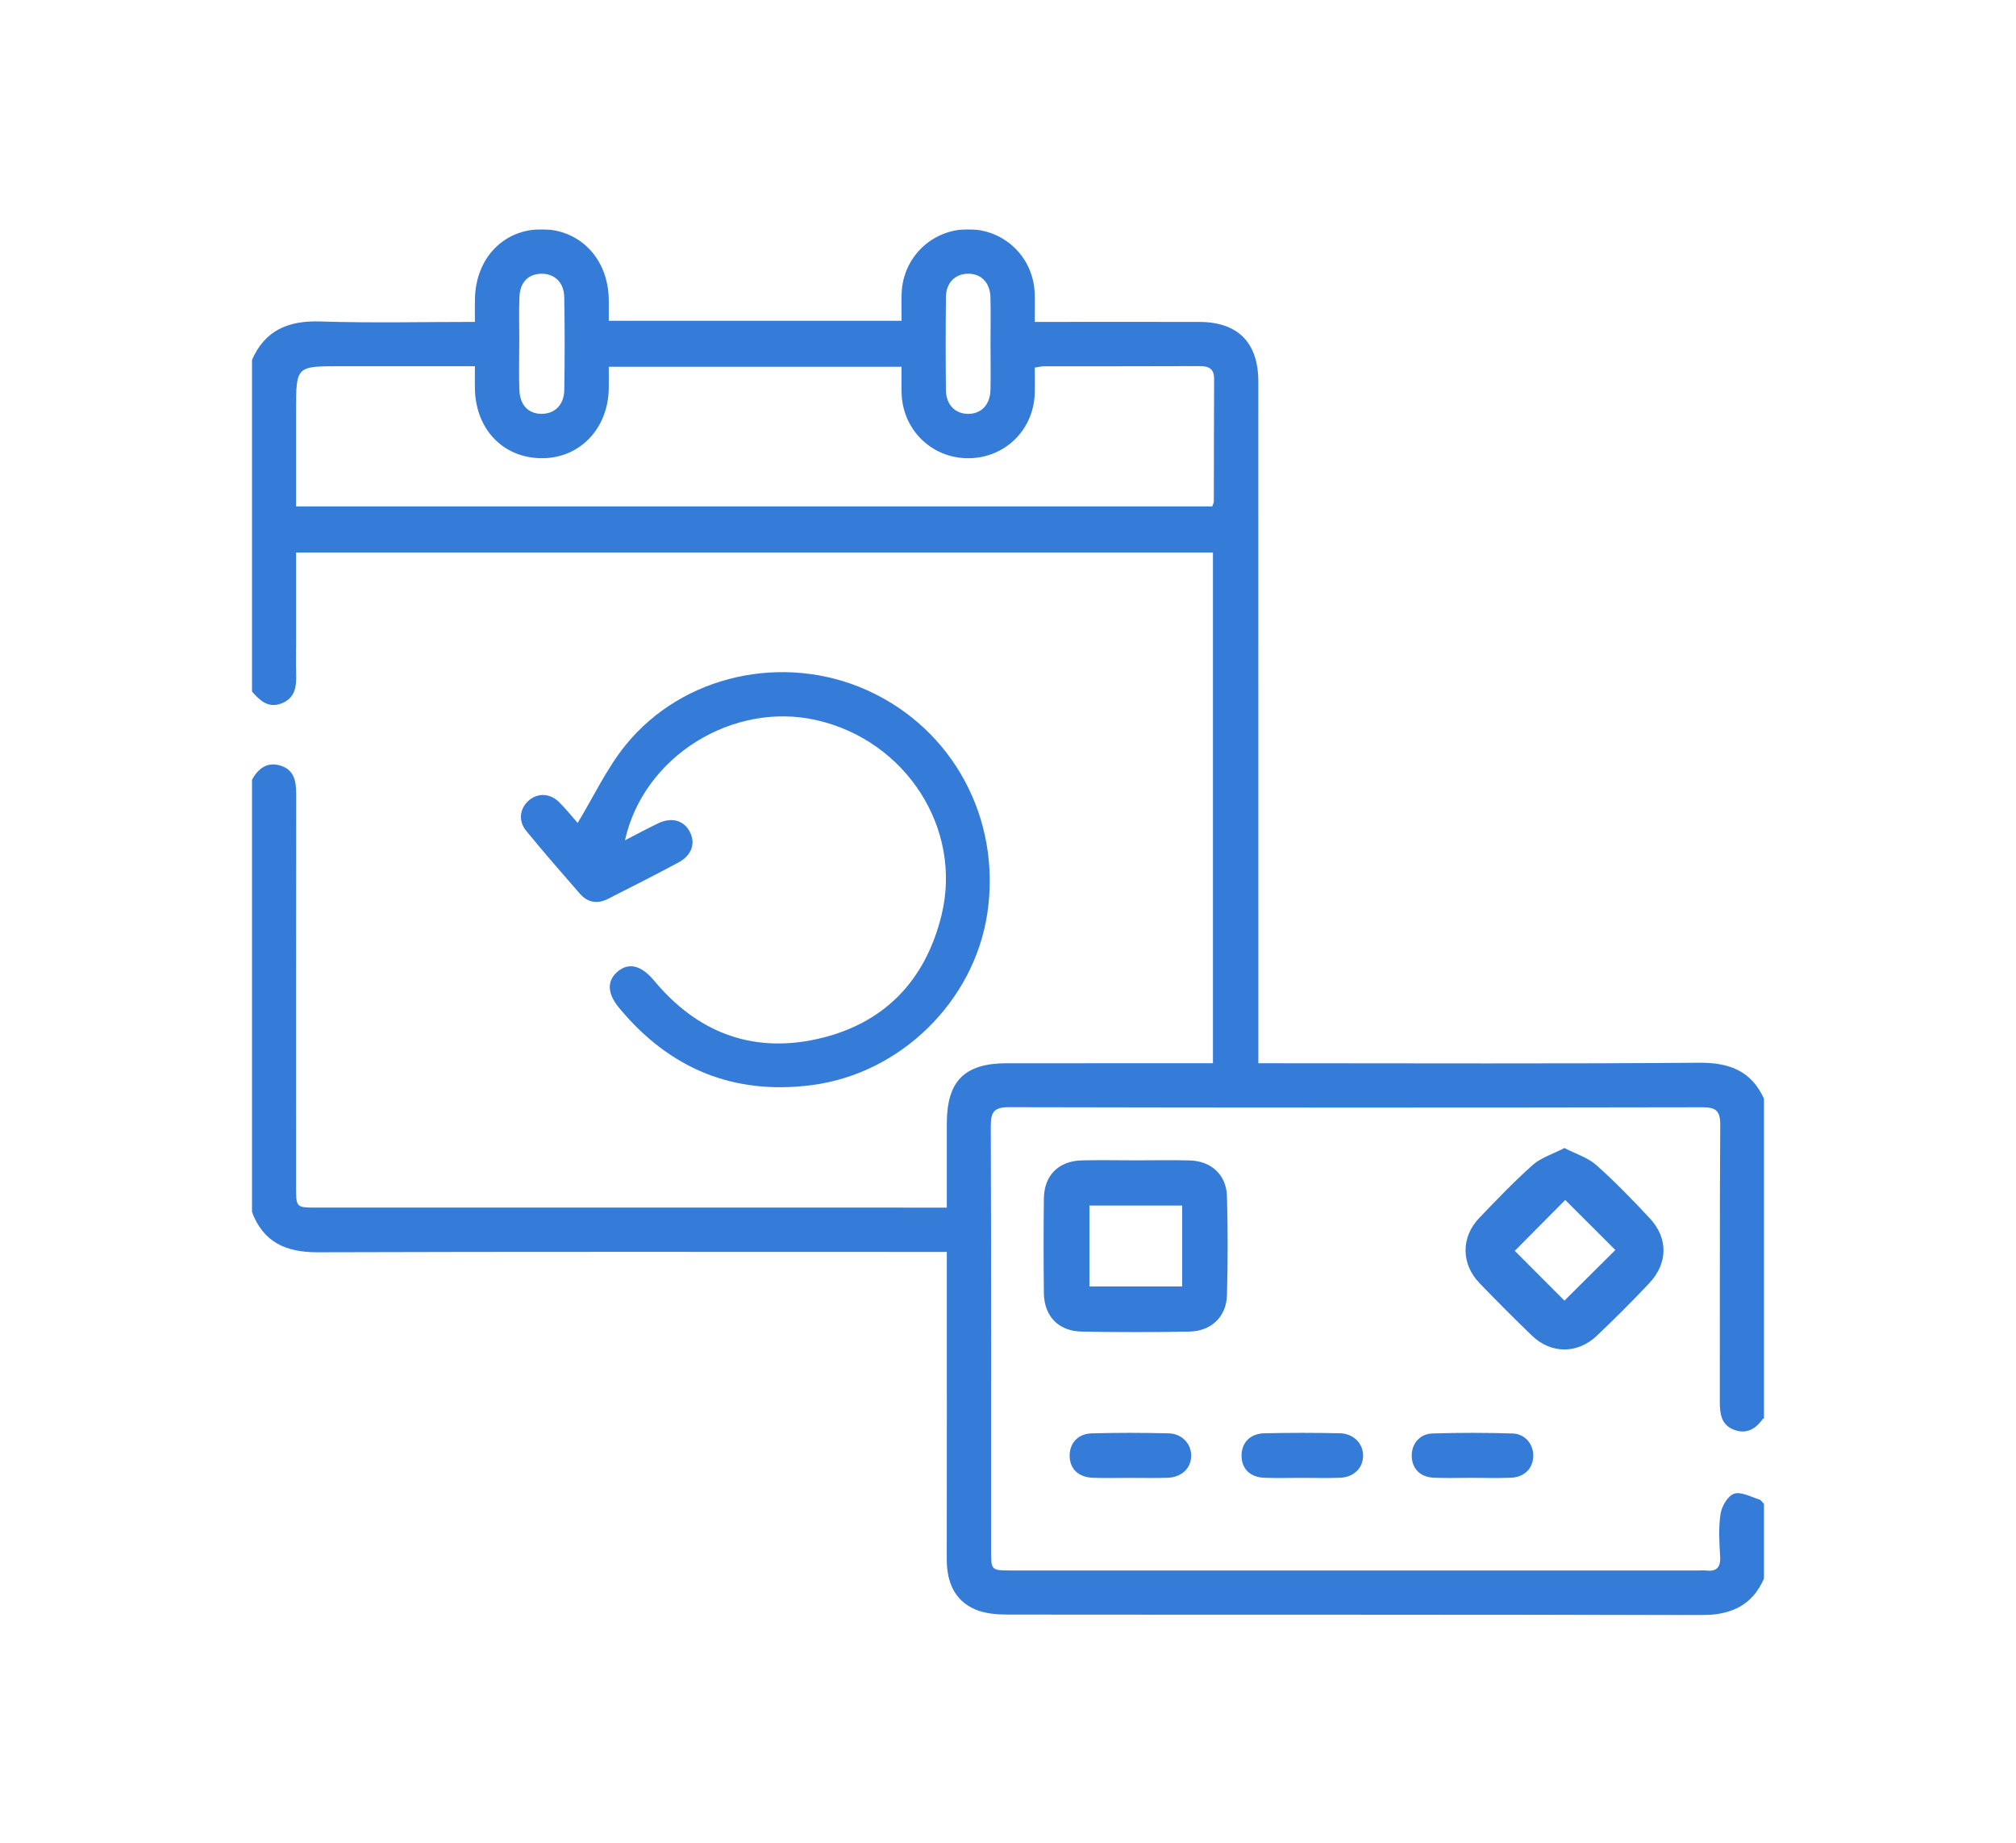
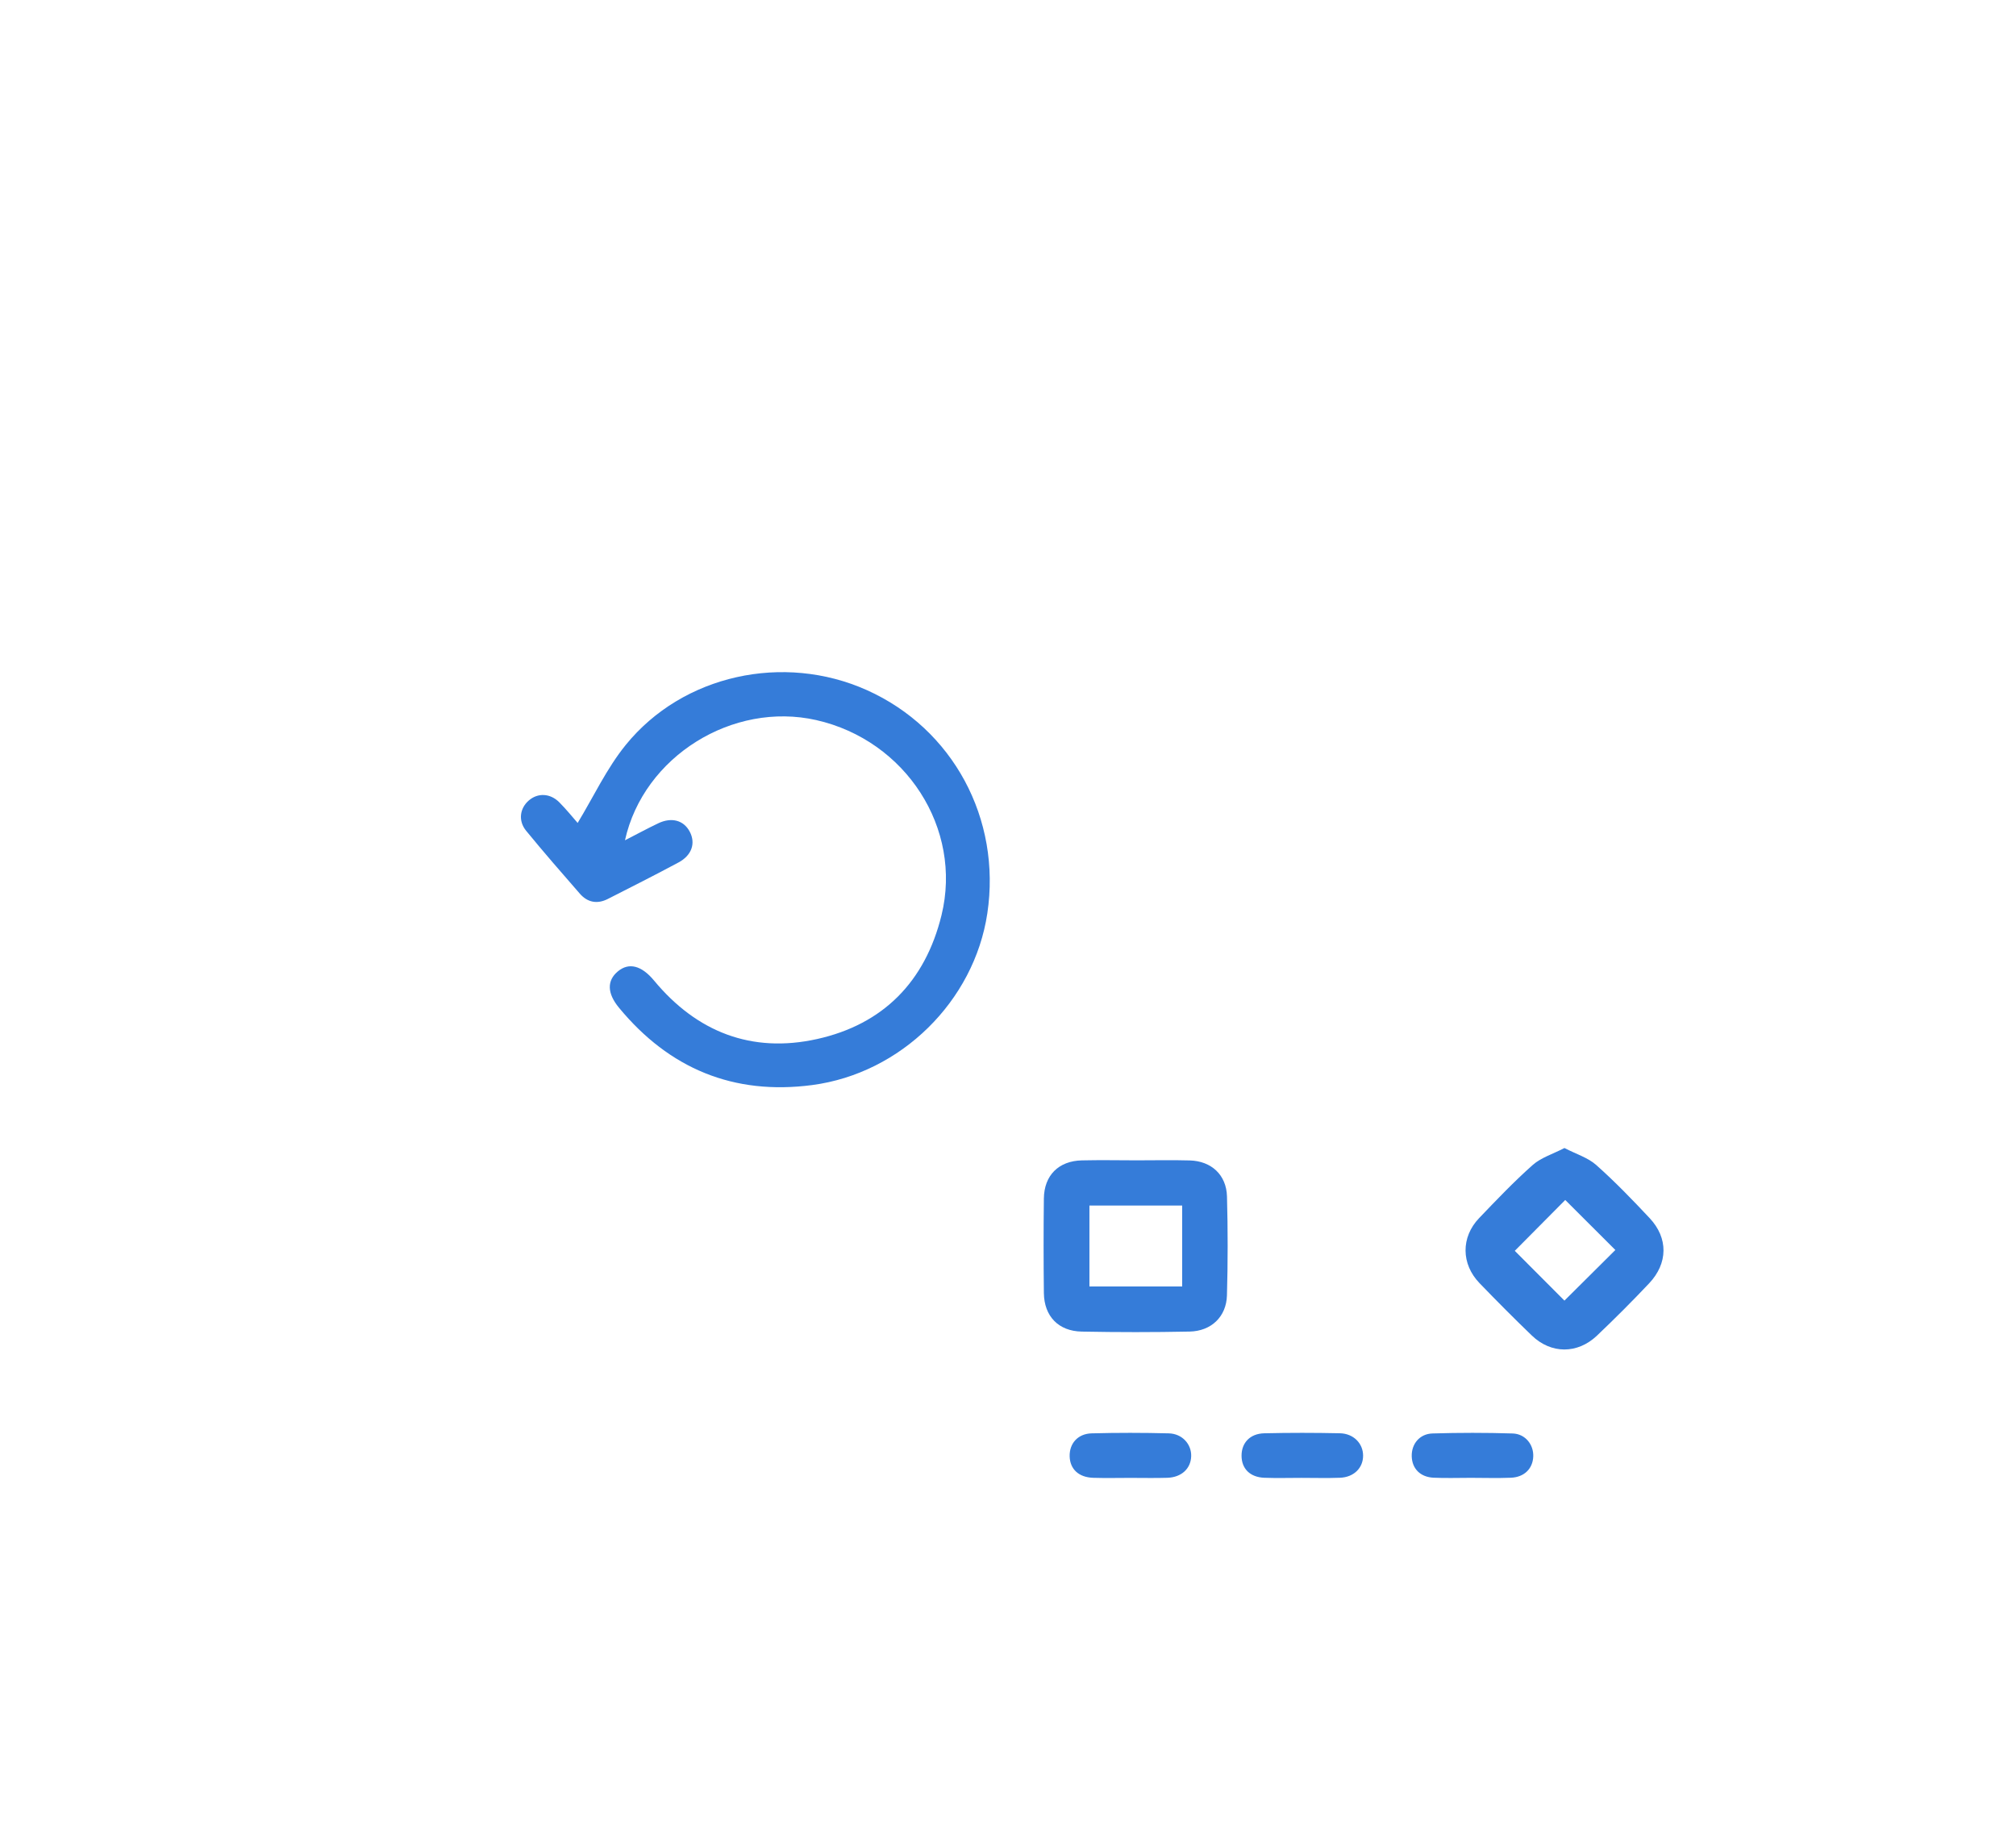
<svg xmlns="http://www.w3.org/2000/svg" xmlns:xlink="http://www.w3.org/1999/xlink" width="1161" height="1061" viewBox="0 0 1161 1061">
  <defs>
    <polygon id="a" points="0 0 871 0 871 798 0 798" />
    <polygon id="c" points="1 798 872 798 872 0 1 0" />
  </defs>
  <g fill="none" fill-rule="evenodd" transform="translate(145 132)">
    <mask id="b" fill="#fff">
      <use xlink:href="#a" />
    </mask>
-     <path fill="#357CD9" d="M154.069,65.252 C154.057,65.252 154.046,65.252 154.035,65.252 C154.035,74.317 153.79,83.389 154.103,92.443 C154.411,101.308 159.295,106.268 166.932,106.27 C174.476,106.275 179.831,101.113 179.97,92.536 C180.253,74.694 180.269,56.841 179.942,39.002 C179.786,30.527 174.174,25.417 166.601,25.619 C159.233,25.814 154.493,30.522 154.148,38.913 C153.79,47.681 154.069,56.471 154.069,65.252 L154.069,65.252 Z M425.431,66.183 C425.431,57.118 425.619,48.051 425.376,38.993 C425.15,30.579 419.819,25.399 412.191,25.603 C404.96,25.796 399.863,30.885 399.768,38.916 C399.555,56.757 399.566,74.603 399.743,92.445 C399.827,100.981 405.003,106.272 412.536,106.288 C420.096,106.306 425.197,101.047 425.399,92.522 C425.608,83.745 425.444,74.962 425.431,66.183 L425.431,66.183 Z M205.585,79.194 C205.585,84.015 205.653,87.97 205.576,91.921 C205.133,114.67 189.133,131.534 167.755,131.826 C145.522,132.13 129.306,115.973 128.528,92.654 C128.381,88.224 128.508,83.786 128.508,78.865 L50.819,78.865 C25.514,78.865 25.514,78.865 25.514,104.276 C25.514,122.612 25.514,140.946 25.514,159.595 L553.121,159.595 C553.545,158.333 554.033,157.557 554.035,156.779 C554.105,133.249 554.062,109.719 554.196,86.189 C554.232,79.938 550.83,78.776 545.475,78.801 C515.718,78.937 485.961,78.858 456.204,78.901 C454.612,78.903 453.019,79.348 450.926,79.661 C450.926,84.884 451.048,89.672 450.905,94.448 C450.261,115.648 433.603,131.849 412.543,131.845 C391.562,131.838 374.824,115.512 374.221,94.38 C374.078,89.388 374.198,84.39 374.198,79.194 L205.585,79.194 Z M871,776.6 C863.891,793.094 851.126,798.058 833.644,798 C700.969,797.557 568.291,797.798 435.615,797.636 C429.23,797.63 422.292,797.142 416.58,794.653 C404.268,789.286 400.199,778.408 400.222,765.448 C400.317,710.43 400.26,655.412 400.26,600.392 L400.26,588.832 C396.191,588.832 392.655,588.832 389.119,588.832 C272.033,588.832 154.949,588.645 37.865,589.027 C19.594,589.086 6.552,583.222 -0.001,565.578 L-0.001,317.117 C3.649,310.53 8.838,306.389 16.632,308.844 C24.498,311.322 25.587,317.929 25.576,325.277 C25.476,400.977 25.51,476.679 25.519,552.381 C25.521,562.973 25.818,563.305 36.531,563.305 C154.72,563.321 272.908,563.316 391.097,563.316 L400.26,563.316 C400.26,546.45 400.247,530.63 400.265,514.811 C400.29,490.391 410.463,480.201 434.862,480.189 C471.14,480.173 507.418,480.185 543.696,480.185 C546.761,480.185 549.825,480.185 553.527,480.185 L553.527,186.129 L25.514,186.129 C25.514,203.685 25.514,220.9 25.514,238.116 C25.514,244.07 25.376,250.028 25.548,255.978 C25.757,263.125 25.111,269.785 17.326,272.925 C9.451,276.102 4.635,271.239 -0.001,266.064 L-0.001,75.463 C7.559,58.073 21.078,52.496 39.503,53.093 C68.656,54.037 97.862,53.344 128.501,53.344 C128.501,48.552 128.401,44.168 128.517,39.789 C129.141,16.352 145.161,-0.101 167.181,0.008 C189.054,0.119 205.19,17.008 205.578,40.229 C205.644,44.187 205.587,48.146 205.587,52.723 L374.214,52.723 C374.214,47.531 374.06,42.242 374.241,36.966 C374.954,16.25 391.509,0.185 412.212,-0 C433.283,-0.185 450.184,15.978 450.892,37.094 C451.06,42.14 450.917,47.195 450.917,53.344 C455.762,53.344 459.906,53.344 464.05,53.344 C491.266,53.344 518.483,53.304 545.699,53.358 C567.878,53.401 579.652,65.237 579.659,87.653 C579.696,214.424 579.677,341.196 579.677,467.968 C579.677,471.628 579.677,475.286 579.677,480.185 L590.2,480.185 C671.282,480.185 752.367,480.55 833.445,479.894 C850.96,479.754 863.678,484.58 871,500.91 L871,684.703 C870.728,684.781 870.329,684.769 870.202,684.949 C866.044,690.887 860.58,693.966 853.46,691.177 C846.179,688.327 845.412,681.903 845.428,674.958 C845.537,621.926 845.308,568.893 845.673,515.866 C845.732,507.597 843.3,505.519 835.223,505.532 C702.269,505.771 569.314,505.796 436.359,505.492 C427.461,505.471 425.558,508.13 425.587,516.54 C425.889,597.928 425.767,679.319 425.771,760.71 C425.771,772.225 425.787,772.241 437.534,772.241 C569.638,772.246 701.745,772.243 833.849,772.243 C834.983,772.243 836.13,772.125 837.249,772.257 C843.38,772.981 846.009,770.723 845.607,764.163 C845.108,755.97 844.632,747.588 845.868,739.551 C846.53,735.235 850.062,729.231 853.637,728.051 C857.663,726.724 863.231,729.851 868.047,731.317 C869.201,731.668 870.025,733.114 871,734.055 L871,776.6 Z" mask="url(#b)" />
    <path fill="#357CD9" d="M214.918,351.812 C221.943,348.209 227.896,344.988 233.994,342.07 C241.767,338.347 248.732,340.274 252.211,346.84 C255.716,353.451 253.459,360.446 245.766,364.575 C232.31,371.798 218.662,378.673 205.047,385.595 C198.974,388.683 193.365,387.642 188.922,382.55 C178.491,370.599 168.067,358.634 158.019,346.364 C153.301,340.605 154.337,333.379 159.567,328.867 C164.734,324.412 171.874,324.679 177.127,329.976 C181.251,334.134 184.936,338.73 187.668,341.831 C196.862,326.677 204.406,310.398 215.369,296.898 C248.214,256.452 306.332,243.908 354.182,265.336 C403.762,287.535 431.782,339.453 423.587,393.938 C415.994,444.433 373.856,486.026 322.704,492.753 C277.471,498.702 240.402,483.283 211.46,448.212 C204.508,439.787 204.555,432.53 210.805,427.31 C217.18,421.987 224.476,423.909 231.667,432.582 C256.292,462.279 287.927,474.565 325.455,466.273 C363.616,457.841 387.84,433.151 397.199,394.99 C409.456,345.001 376.639,294.255 325.054,282.603 C277.058,271.761 225.657,303.431 214.918,351.812" />
    <mask id="d" fill="#fff">
      <use xlink:href="#c" />
    </mask>
    <path fill="#357CD9" d="M482.395 608.709 535.808 608.709 535.808 562.139 482.395 562.139 482.395 608.709ZM509.525 536.094C519.744 536.094 529.969 535.869 540.179 536.153 552.609 536.498 561.271 544.45 561.612 556.886 562.131 575.867 562.135 594.883 561.59 613.863 561.239 626.135 552.561 634.43 540.075 634.684 519.362 635.107 498.63 635.1 477.915 634.696 464.51 634.434 456.316 625.803 456.161 612.493 455.95 594.352 455.943 576.204 456.159 558.06 456.318 544.727 464.653 536.432 478.018 536.121 488.515 535.878 499.023 536.073 509.525 536.094L509.525 536.094ZM756.411 558.916C746.645 568.758 736.38 579.103 727.354 588.201 736.732 597.6 746.897 607.788 755.948 616.858 765.474 607.389 775.67 597.256 785.269 587.714 775.684 578.147 765.522 568.007 756.411 558.916M755.95 529C762.723 532.509 769.476 534.532 774.256 538.783 785.064 548.386 795.156 558.847 805.06 569.413 815.77 580.837 815.622 595.353 804.757 606.877 795.018 617.207 784.96 627.26 774.666 637.037 763.43 647.705 748.242 647.623 737.189 636.98 726.961 627.128 716.944 617.052 707.077 606.836 696.428 595.811 696.276 580.361 706.818 569.35 716.835 558.888 726.858 548.368 737.675 538.769 742.458 534.525 749.202 532.498 755.95 529M604.484 718.919C597.366 718.919 590.24 719.133 583.133 718.864 574.871 718.549 570.011 713.634 570 706.153 569.989 698.736 574.876 693.444 583.076 693.251 597.589 692.913 612.121 692.924 626.637 693.239 634.538 693.412 639.982 699.115 640 706.102 640.018 713.202 634.677 718.556 626.691 718.857 619.299 719.138 611.888 718.917 604.484 718.919M505.914 718.932C498.796 718.932 491.675 719.113 484.564 718.884 476.22 718.617 471.223 713.9 471.007 706.566 470.792 699.179 475.67 693.497 483.682 693.288 498.475 692.899 513.291 692.908 528.084 693.29 535.881 693.49 541.242 699.565 540.992 706.541 540.738 713.631 535.398 718.61 527.263 718.877 520.153 719.107 513.031 718.925 505.914 718.932M702.011 718.901C694.884 718.901 687.747 719.157 680.635 718.832 672.893 718.478 668.178 713.589 668.005 706.464 667.831 699.449 672.502 693.576 679.954 693.35 695.332 692.888 710.746 692.876 726.123 693.359 733.436 693.589 738.274 699.799 737.988 706.646 737.698 713.635 732.814 718.533 725.099 718.844 717.414 719.152 709.708 718.91 702.011 718.901" mask="url(#d)" />
  </g>
</svg>